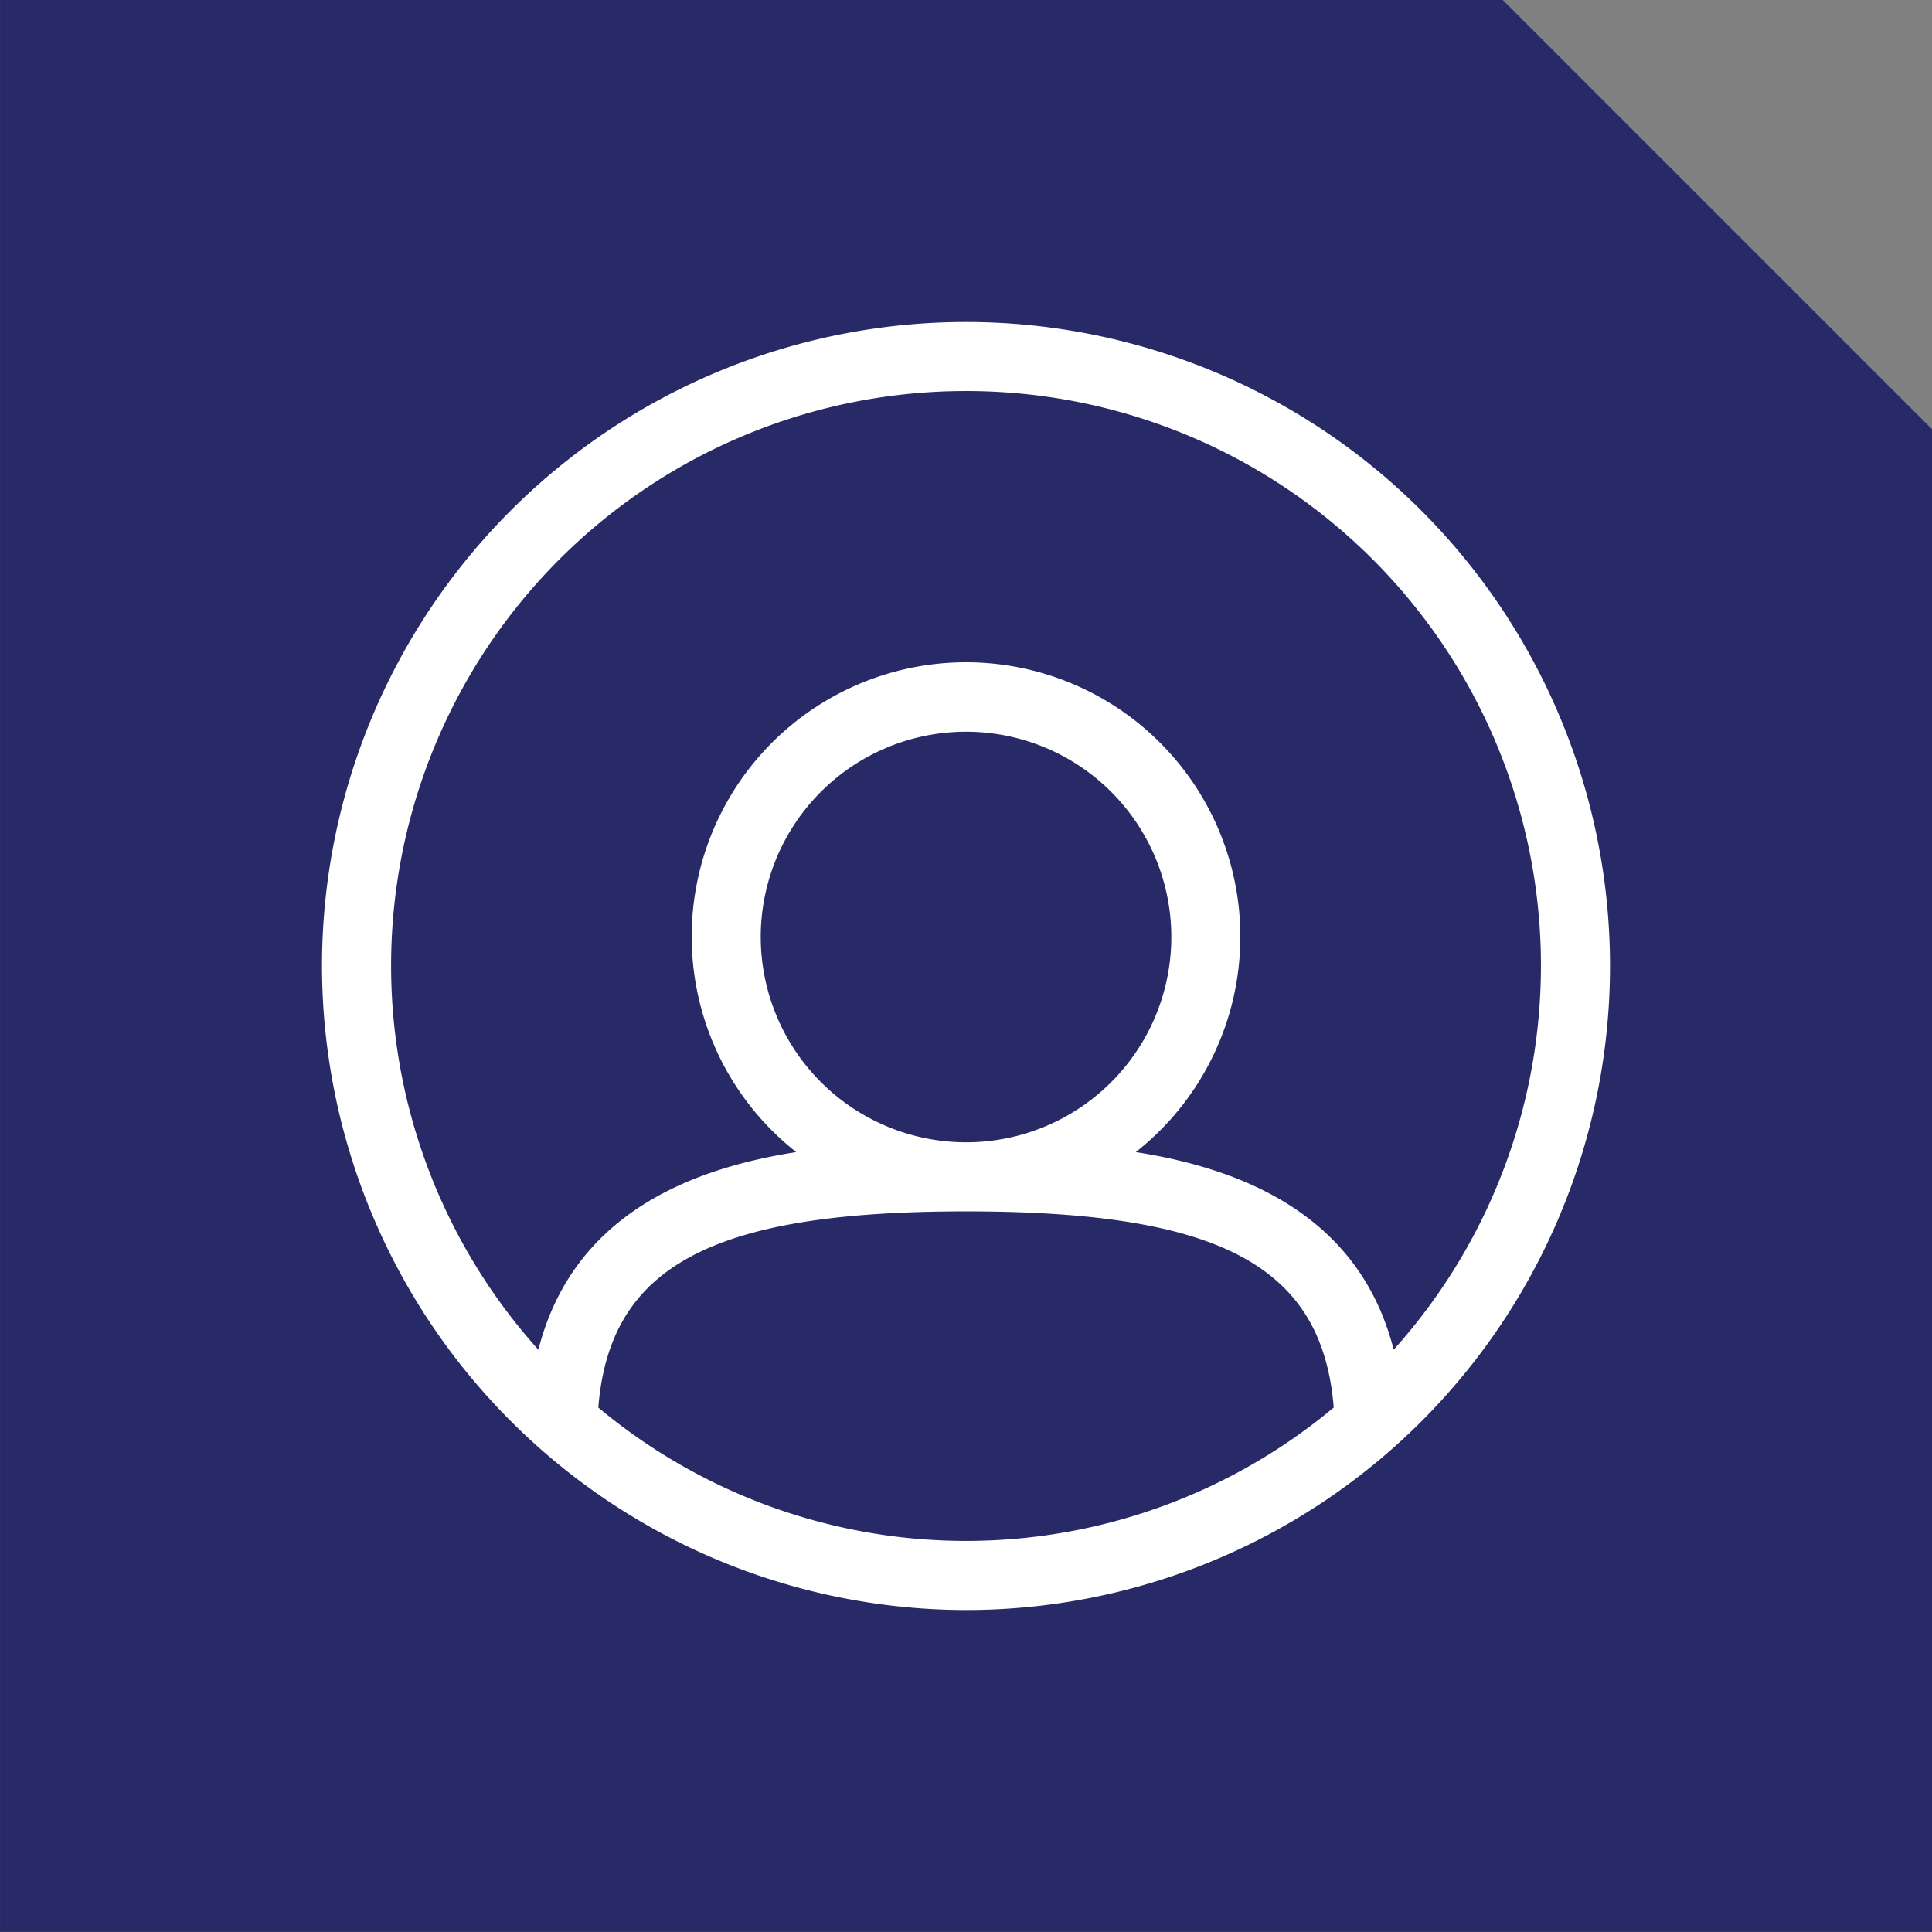
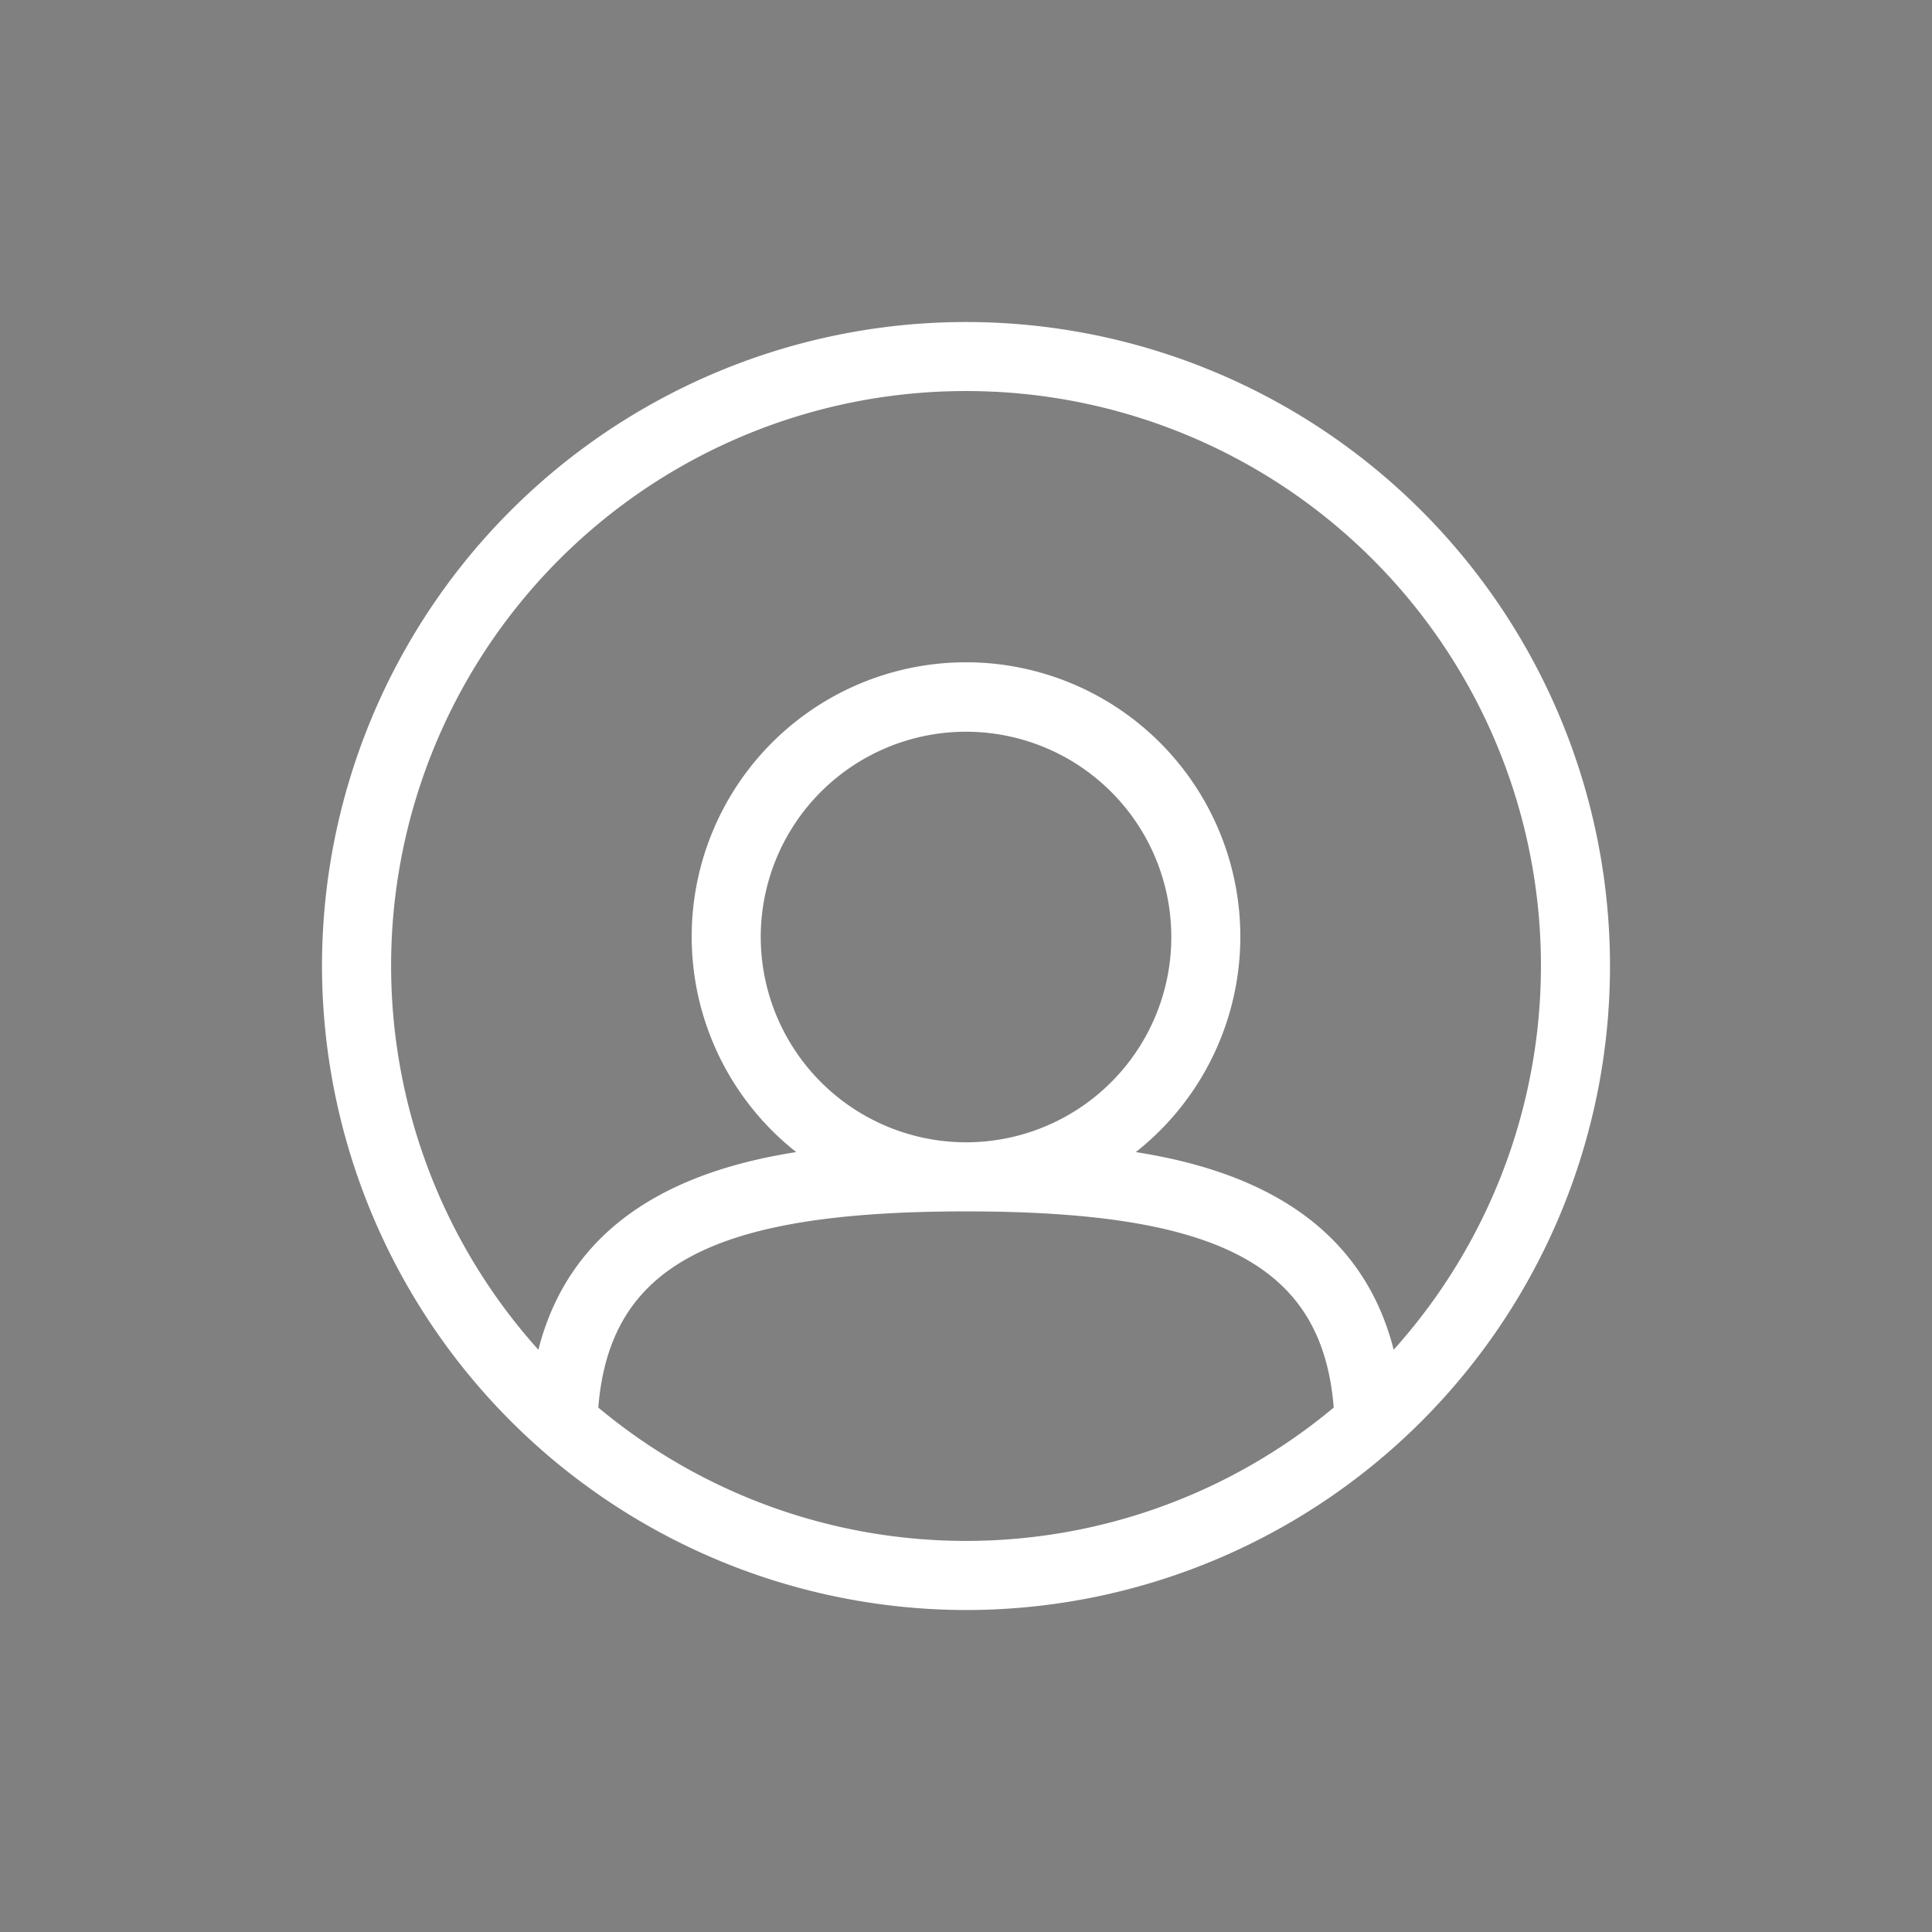
<svg xmlns="http://www.w3.org/2000/svg" width="90" height="90" viewBox="0 0 90 90">
  <rect x="0" y="0" width="90" height="90" fill="#808080" stroke="none" />
  <defs>
    <style>.a{fill:#282a67;}.b{fill:#fff;}</style>
  </defs>
  <g transform="translate(-143.003 -992.304)">
-     <path class="a" d="M533.069,1084.3h-90v-90h70l20,20Z" transform="translate(-300.065 -2)" />
    <path class="b" d="M488.068,1069.305a30,30,0,1,0-30-30,30.035,30.035,0,0,0,30,30m-17.129-9.431c.537-6.633,5.357-9.139,17.13-9.139s16.594,2.506,17.129,9.138a26.721,26.721,0,0,1-34.259,0m7.567-21.918a9.563,9.563,0,1,1,9.563,9.562,9.574,9.574,0,0,1-9.563-9.562m9.562-25.434a26.765,26.765,0,0,1,19.923,44.658c-1.575-6.168-6.86-8.4-12.014-9.206a12.779,12.779,0,1,0-15.817,0c-5.154.805-10.438,3.038-12.013,9.207a26.766,26.766,0,0,1,19.921-44.659" transform="translate(-300.065 -2)" />
  </g>
</svg>